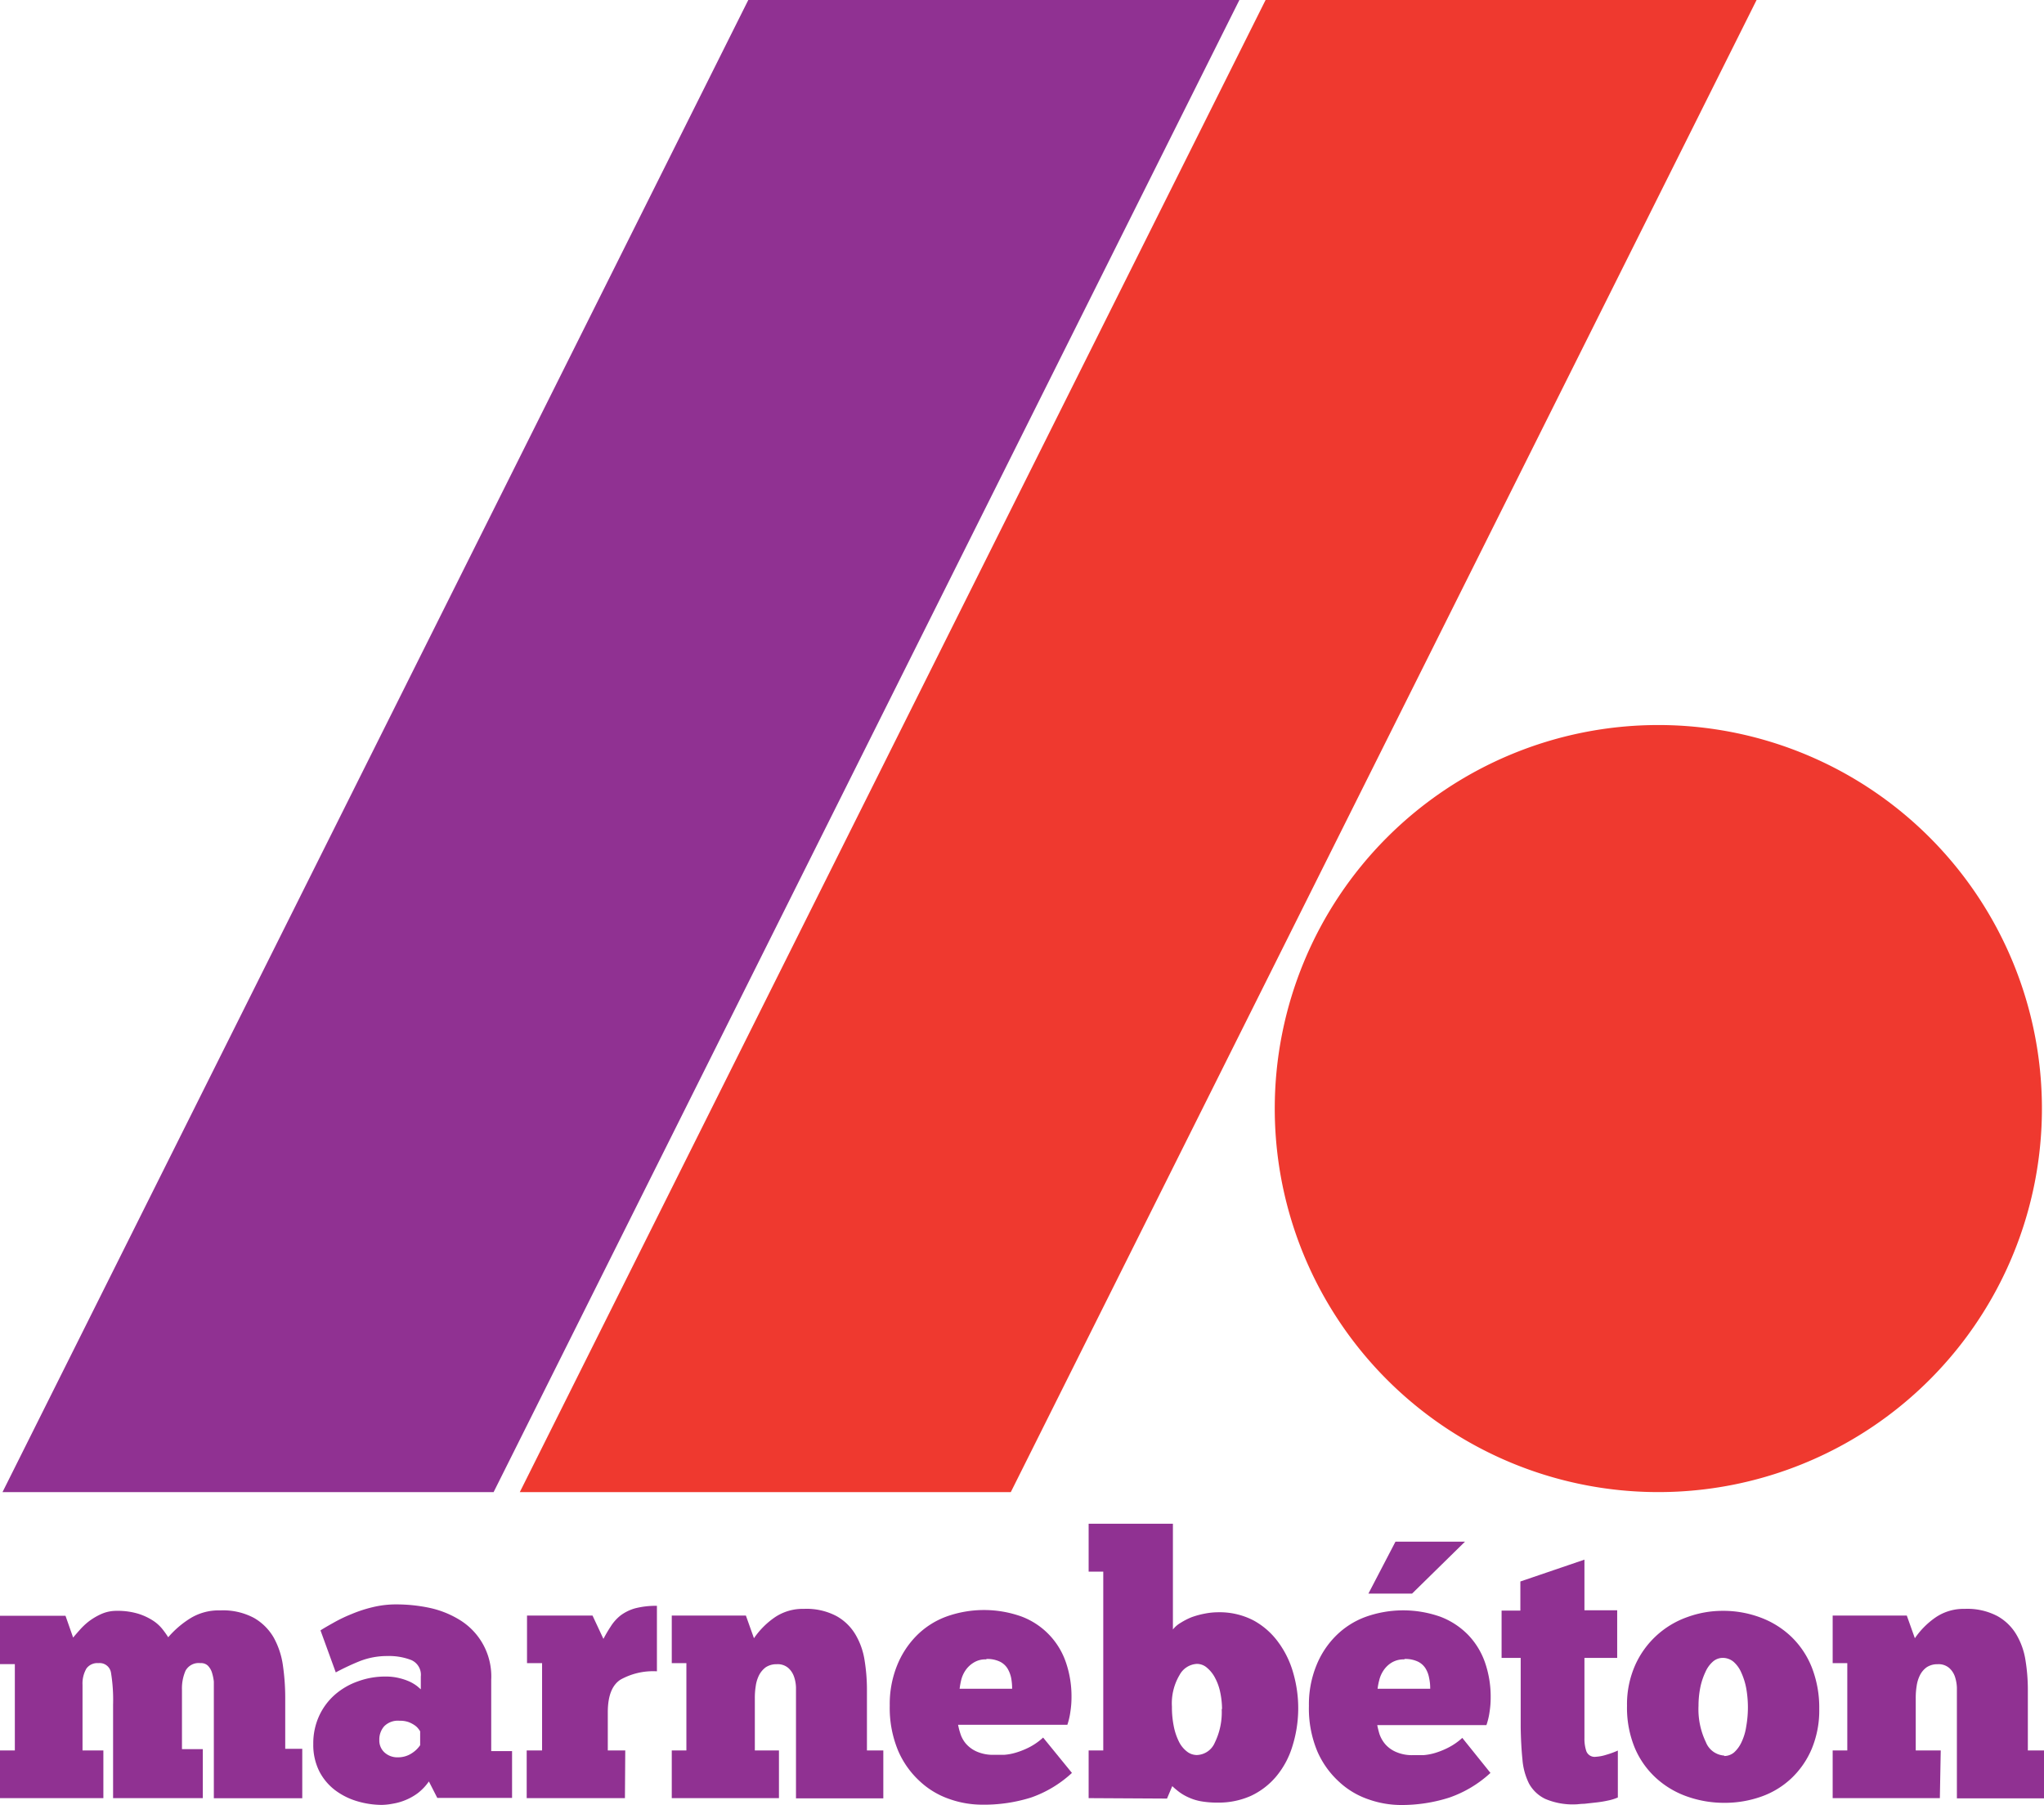
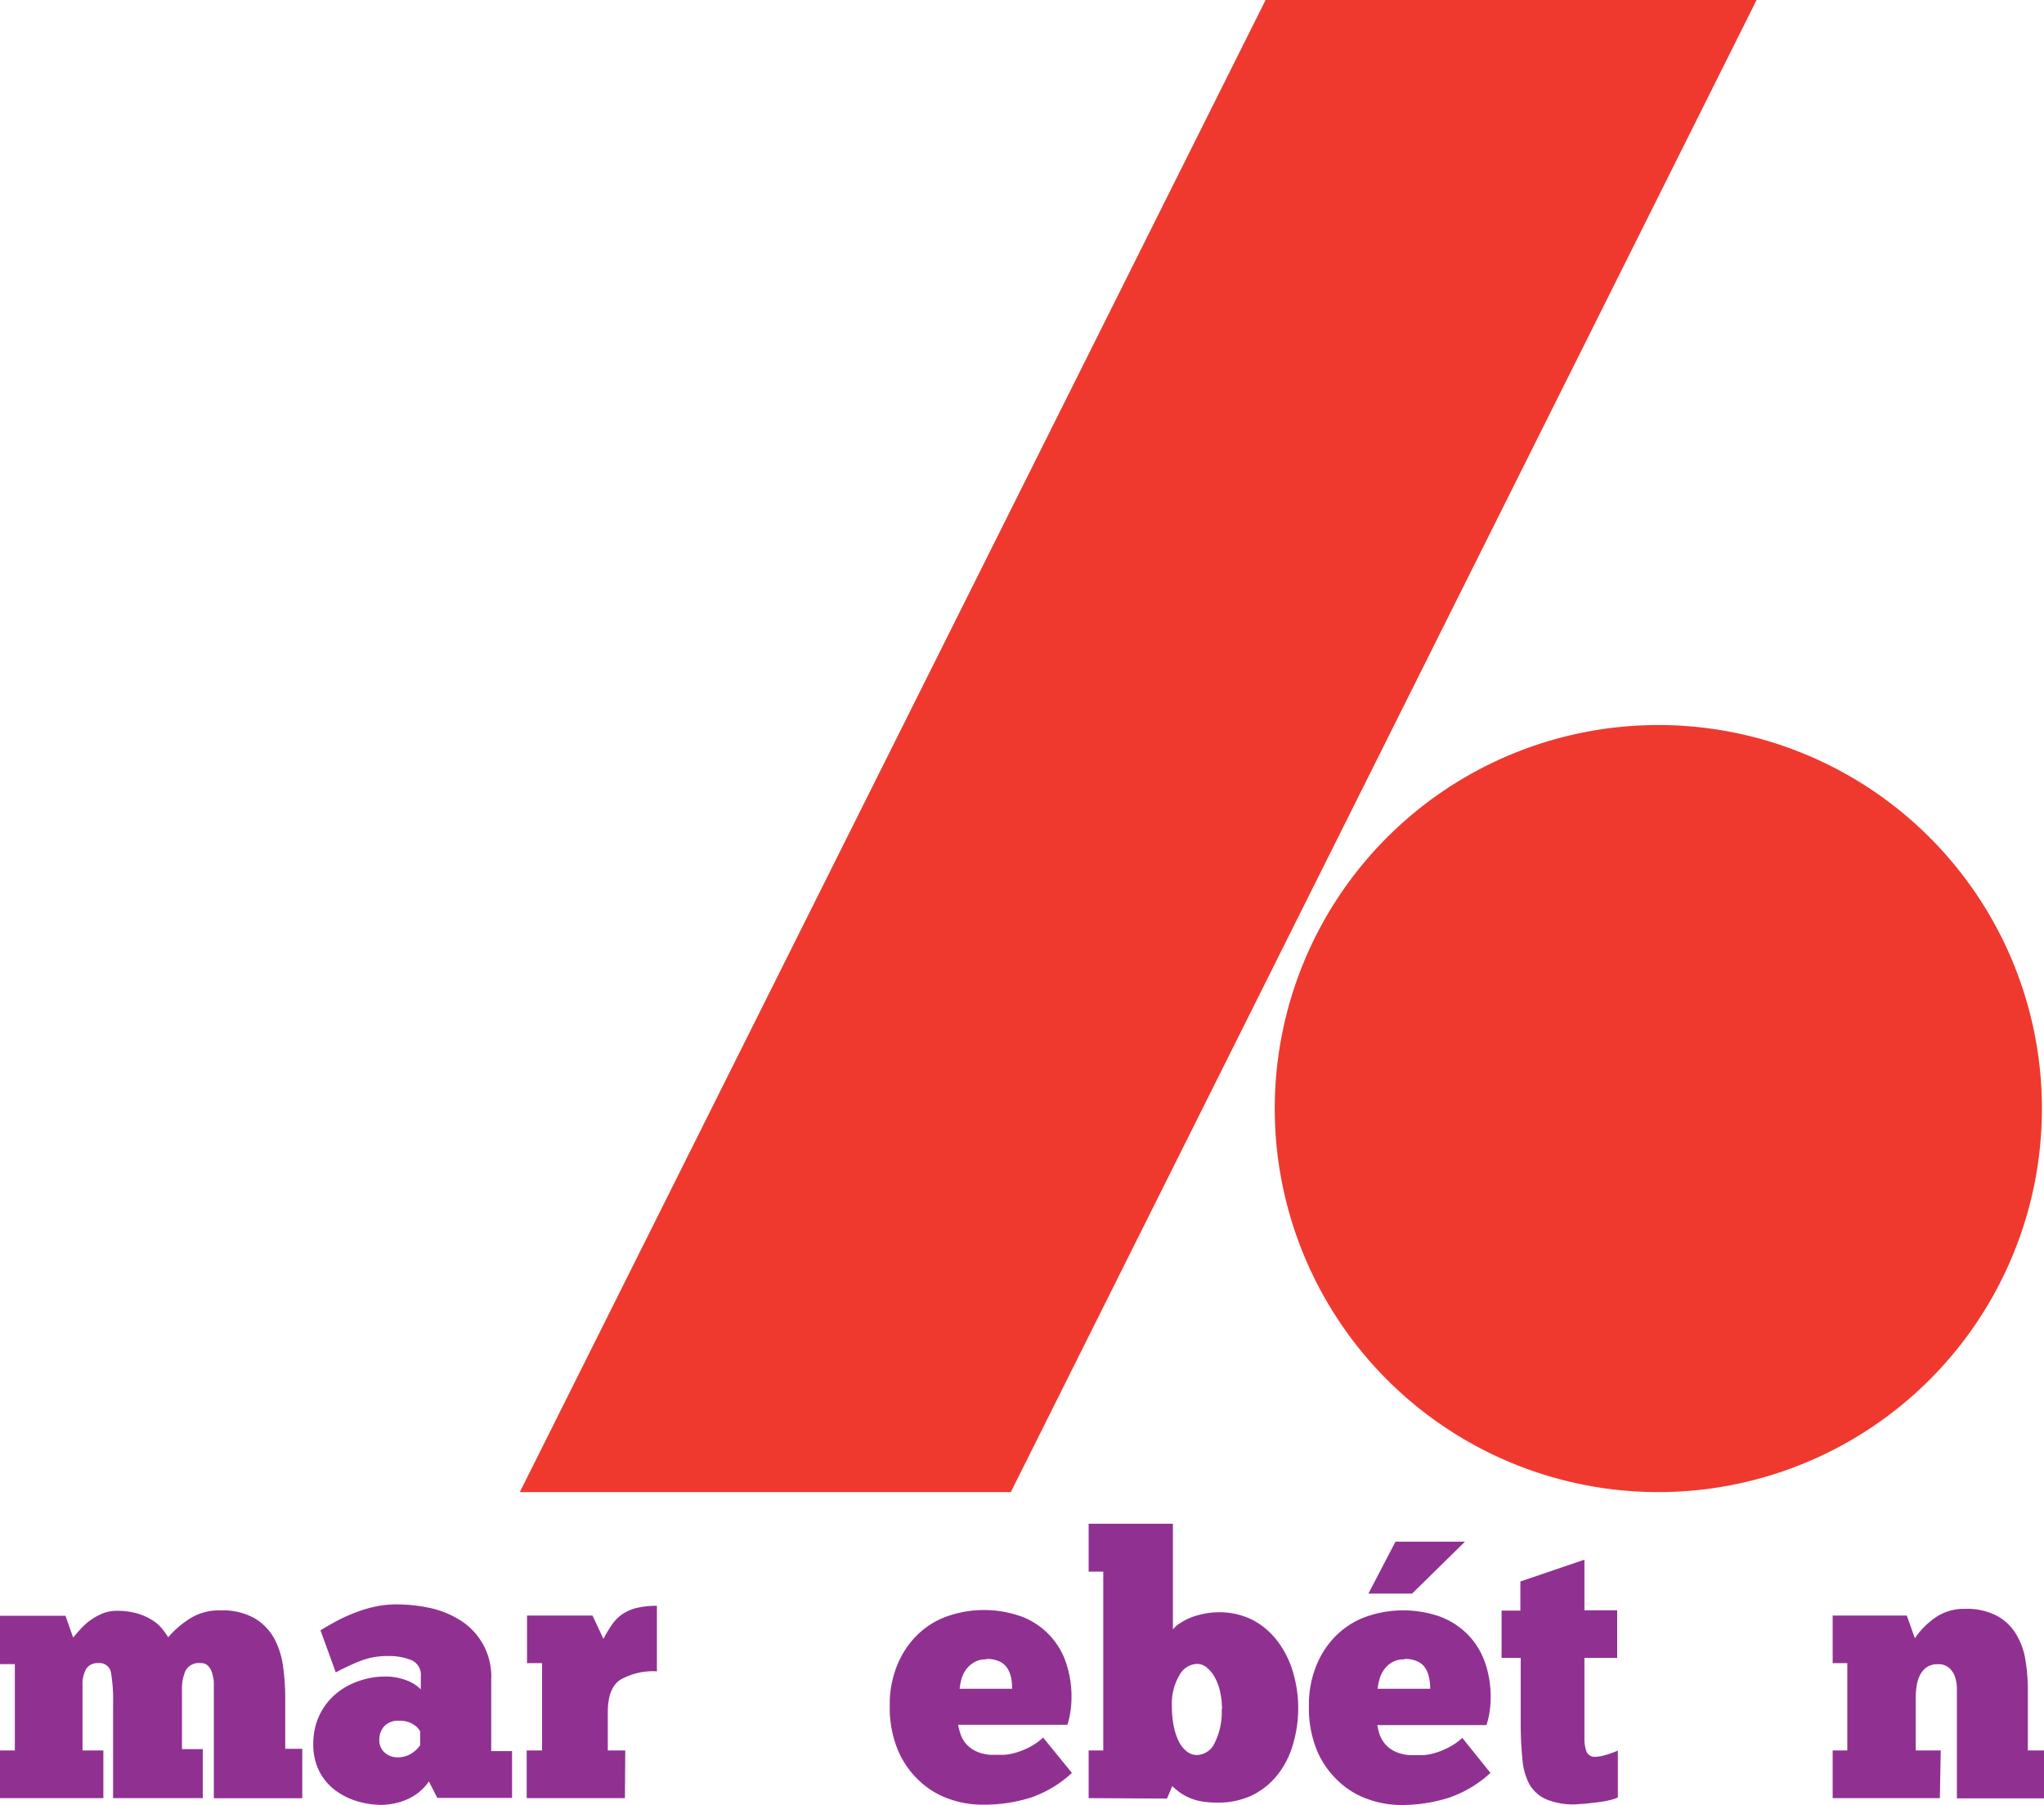
<svg xmlns="http://www.w3.org/2000/svg" viewBox="0 0 187.25 165.39">
  <defs>
    <style>.cls-1{fill:none;}.cls-2{clip-path:url(#clip-path);}.cls-3{fill:#ef392f;}.cls-4{fill:#903192;}</style>
    <clipPath id="clip-path" transform="translate(-74.64 -85.62)">
      <rect class="cls-1" width="336.28" height="335.76" />
    </clipPath>
  </defs>
  <title>logo</title>
  <g id="Calque_2" data-name="Calque 2">
    <g id="Calque_1-2" data-name="Calque 1">
      <g class="cls-2">
        <path class="cls-3" d="M191.42,187.19a35.14,35.14,0,1,0,35.13-35.14,35.14,35.14,0,0,0-35.13,35.14" transform="translate(-74.64 -85.62)" />
-         <polygon class="cls-4" points="45.22 136.71 0.23 136.71 68.55 0 113.54 0 45.22 136.71" />
        <polygon class="cls-3" points="92.6 136.71 47.62 136.71 115.94 0 160.92 0 92.6 136.71" />
        <path class="cls-4" d="M84.11,250.37H74.64V246H76v-7.91H74.64v-4.43h6l.7,2c.13-.16.31-.37.56-.65a6.32,6.32,0,0,1,.87-.83,5.91,5.91,0,0,1,1.15-.68,3.4,3.4,0,0,1,1.4-.29,6.52,6.52,0,0,1,2,.27,5.55,5.55,0,0,1,1.36.64,3.68,3.68,0,0,1,.86.79,8.43,8.43,0,0,1,.51.72A8.81,8.81,0,0,1,92,233.94a4.94,4.94,0,0,1,2.81-.77,6,6,0,0,1,3.1.69,4.91,4.91,0,0,1,1.81,1.81,7.35,7.35,0,0,1,.84,2.56,20.84,20.84,0,0,1,.21,3v4.62h1.56v4.53h-8.1v-8.21c0-.23,0-.46,0-.71s0-.5,0-.77,0-.66,0-1a4.51,4.51,0,0,0-.18-.85,1.61,1.61,0,0,0-.37-.61A.9.9,0,0,0,93,238a1.37,1.37,0,0,0-1.36.69,4.06,4.06,0,0,0-.33,1.76v5.43h1.91v4.49H85v-8.55a15.44,15.44,0,0,0-.19-2.93,1.05,1.05,0,0,0-1.15-.89,1.24,1.24,0,0,0-1.1.49A2.74,2.74,0,0,0,82.2,240v6h1.91Z" transform="translate(-74.64 -85.62)" />
        <path class="cls-4" d="M104,235c.32-.21.73-.44,1.21-.71s1-.53,1.65-.79a12.25,12.25,0,0,1,1.94-.63,9,9,0,0,1,2.16-.25,14.68,14.68,0,0,1,3,.31,8.77,8.77,0,0,1,2.79,1.11,6.06,6.06,0,0,1,2.89,5.48v6.54h1.91v4.29H114.7l-.77-1.51a4.84,4.84,0,0,1-1,1.06,5.11,5.11,0,0,1-1.15.65,5.2,5.2,0,0,1-1.16.33,5.83,5.83,0,0,1-1,.11,8,8,0,0,1-2.27-.34,6.34,6.34,0,0,1-2-1,5.09,5.09,0,0,1-1.45-1.72,5.4,5.4,0,0,1-.56-2.53,6,6,0,0,1,.53-2.55,5.8,5.8,0,0,1,1.43-1.94,6.45,6.45,0,0,1,2.13-1.24,7.2,7.2,0,0,1,2.55-.44,5,5,0,0,1,1.26.15,5.15,5.15,0,0,1,1,.35,3.78,3.78,0,0,1,.64.4l.31.27v-1.17a1.47,1.47,0,0,0-.87-1.51,5.59,5.59,0,0,0-2.16-.37,6.86,6.86,0,0,0-2.64.5,22.13,22.13,0,0,0-2.12,1Zm7.08,11.63a2.27,2.27,0,0,0,1.28-.37,2.61,2.61,0,0,0,.77-.74v-1.27a1.73,1.73,0,0,0-.15-.22,1.45,1.45,0,0,0-.33-.32,2.65,2.65,0,0,0-.56-.3,2.34,2.34,0,0,0-.85-.13,1.77,1.77,0,0,0-1.4.5,1.83,1.83,0,0,0-.45,1.27,1.47,1.47,0,0,0,.48,1.14,1.73,1.73,0,0,0,1.21.44" transform="translate(-74.64 -85.62)" />
        <path class="cls-4" d="M131.89,250.37h-9V246h1.41v-8h-1.38v-4.36h6l1,2.14a12.64,12.64,0,0,1,.67-1.14,4,4,0,0,1,.89-1,4.09,4.09,0,0,1,1.34-.66,7.64,7.64,0,0,1,2-.23v6a6.15,6.15,0,0,0-3.33.76c-.78.5-1.17,1.49-1.17,3V246h1.6Z" transform="translate(-74.64 -85.62)" />
-         <path class="cls-4" d="M146,250.37h-9.82V246h1.34v-8h-1.34v-4.36h6.79l.74,2.08a7.38,7.38,0,0,1,1.93-1.93,4.55,4.55,0,0,1,2.63-.76,5.87,5.87,0,0,1,3,.66,4.64,4.64,0,0,1,1.75,1.71,6.6,6.6,0,0,1,.83,2.38,16.75,16.75,0,0,1,.21,2.63V246h1.5v4.39h-8v-9.15c0-.29,0-.62,0-1a3.28,3.28,0,0,0-.18-1,1.88,1.88,0,0,0-.53-.8,1.49,1.49,0,0,0-1.06-.34,1.77,1.77,0,0,0-1,.28,2.12,2.12,0,0,0-.62.74,3.21,3.21,0,0,0-.3,1,6.75,6.75,0,0,0-.08,1.09V246H146Z" transform="translate(-74.64 -85.62)" />
        <path class="cls-4" d="M172.84,248.06a10.67,10.67,0,0,1-3.76,2.26,14.39,14.39,0,0,1-4.47.65,9,9,0,0,1-3-.52,7.57,7.57,0,0,1-2.69-1.61,8.16,8.16,0,0,1-2-2.81,10.16,10.16,0,0,1-.77-4.14,9.45,9.45,0,0,1,.67-3.67,8.24,8.24,0,0,1,1.82-2.77,7.51,7.51,0,0,1,2.71-1.72,10.21,10.21,0,0,1,6.87,0,6.84,6.84,0,0,1,4.07,4.21,9.54,9.54,0,0,1,.51,3.17,8.38,8.38,0,0,1-.1,1.32,6.41,6.41,0,0,1-.28,1.22H162.41a6.11,6.11,0,0,0,.21.81,2.66,2.66,0,0,0,.49.9,2.82,2.82,0,0,0,1,.74,3.71,3.71,0,0,0,1.63.3l.91,0a5,5,0,0,0,1.06-.2,7.4,7.4,0,0,0,1.22-.49,5.77,5.77,0,0,0,1.27-.89ZM165,237.66a2,2,0,0,0-1.19.31,2.43,2.43,0,0,0-.74.72,2.73,2.73,0,0,0-.38.88,7,7,0,0,0-.14.78h4.81a5.2,5.2,0,0,0-.09-1,2.77,2.77,0,0,0-.34-.87,1.7,1.7,0,0,0-.7-.62,2.69,2.69,0,0,0-1.23-.24" transform="translate(-74.64 -85.62)" />
        <path class="cls-4" d="M174.37,250.37V246h1.34V229.62h-1.34v-4.39h7.72v9.69a2.49,2.49,0,0,1,.72-.62,6.18,6.18,0,0,1,1-.51,7.8,7.8,0,0,1,1.22-.33,6.44,6.44,0,0,1,1.21-.12,6.74,6.74,0,0,1,3.22.74,6.84,6.84,0,0,1,2.28,2,8.66,8.66,0,0,1,1.37,2.81,11.65,11.65,0,0,1-.1,6.81,7.86,7.86,0,0,1-1.48,2.71,6.77,6.77,0,0,1-2.29,1.75,7.23,7.23,0,0,1-3,.62,8.72,8.72,0,0,1-1.57-.12,4.68,4.68,0,0,1-1.11-.34,4.6,4.6,0,0,1-.85-.48,7.59,7.59,0,0,1-.68-.57l-.48,1.14Zm12.22-8.18a7.63,7.63,0,0,0-.16-1.49,4.84,4.84,0,0,0-.47-1.33,3,3,0,0,0-.73-.93,1.4,1.4,0,0,0-.94-.37,1.91,1.91,0,0,0-1.58,1A5.09,5.09,0,0,0,182,242a8.72,8.72,0,0,0,.16,1.74,5.56,5.56,0,0,0,.46,1.41,2.59,2.59,0,0,0,.73.93,1.47,1.47,0,0,0,.94.34,1.85,1.85,0,0,0,1.64-1.14,6.32,6.32,0,0,0,.63-3.05" transform="translate(-74.64 -85.62)" />
        <path class="cls-4" d="M211.18,248.06a10.71,10.71,0,0,1-3.77,2.26A14.33,14.33,0,0,1,203,251a9,9,0,0,1-3-.52,7.49,7.49,0,0,1-2.69-1.61,8.18,8.18,0,0,1-2-2.81,10.17,10.17,0,0,1-.76-4.14,9.45,9.45,0,0,1,.67-3.67,8.09,8.09,0,0,1,1.82-2.77,7.51,7.51,0,0,1,2.71-1.72,10.21,10.21,0,0,1,6.87,0,7.05,7.05,0,0,1,2.54,1.68,6.93,6.93,0,0,1,1.53,2.53,9.54,9.54,0,0,1,.51,3.17,8.38,8.38,0,0,1-.1,1.32,6.41,6.41,0,0,1-.29,1.22h-10a7.86,7.86,0,0,0,.2.81,2.88,2.88,0,0,0,.5.9,2.73,2.73,0,0,0,1,.74,3.66,3.66,0,0,0,1.62.3l.91,0a5,5,0,0,0,1.07-.2,7.31,7.31,0,0,0,1.21-.49,5.82,5.82,0,0,0,1.28-.89Zm-2.33-21.19L204,231.63h-4l2.48-4.76Zm-5.55,10.79a2.1,2.1,0,0,0-1.2.31,2.39,2.39,0,0,0-.73.72,2.73,2.73,0,0,0-.38.88,5.45,5.45,0,0,0-.15.78h4.82a4.47,4.47,0,0,0-.1-1,2.54,2.54,0,0,0-.33-.87,1.7,1.7,0,0,0-.7-.62,2.69,2.69,0,0,0-1.23-.24" transform="translate(-74.64 -85.62)" />
        <path class="cls-4" d="M212.2,233.19h1.72v-2.67l5.87-2v4.64h3v4.36h-3v6.38c0,.16,0,.32,0,.47s0,.33,0,.5a3.6,3.6,0,0,0,.17,1.19.81.81,0,0,0,.88.52,3.79,3.79,0,0,0,.94-.18,7.64,7.64,0,0,0,1.07-.39v4.3a4.38,4.38,0,0,1-.9.28,9.88,9.88,0,0,1-1.11.18l-1.07.12c-.33,0-.59.05-.78.05a6.42,6.42,0,0,1-2.79-.5,3.34,3.34,0,0,1-1.49-1.41,6,6,0,0,1-.6-2.21c-.09-.87-.14-1.84-.16-2.92v-6.38H212.2Z" transform="translate(-74.64 -85.62)" />
-         <path class="cls-4" d="M232.61,250.8a10.11,10.11,0,0,1-3.33-.55,8.27,8.27,0,0,1-2.86-1.66,7.9,7.9,0,0,1-2-2.78,9.61,9.61,0,0,1-.73-3.89,8.86,8.86,0,0,1,.75-3.74,8.23,8.23,0,0,1,4.78-4.4,9.41,9.41,0,0,1,3.21-.57,9.67,9.67,0,0,1,3.51.62,8.23,8.23,0,0,1,2.82,1.77,8,8,0,0,1,1.87,2.82,10.1,10.1,0,0,1,.67,3.77,9.14,9.14,0,0,1-.69,3.67,8,8,0,0,1-1.87,2.7,7.79,7.79,0,0,1-2.75,1.67,10,10,0,0,1-3.4.57m0-4.29a1.4,1.4,0,0,0,.91-.33,2.89,2.89,0,0,0,.68-.94,5,5,0,0,0,.43-1.43,10,10,0,0,0,0-3.51,6.18,6.18,0,0,0-.45-1.43,2.76,2.76,0,0,0-.72-1,1.54,1.54,0,0,0-1-.35,1.37,1.37,0,0,0-.88.34,2.69,2.69,0,0,0-.68.94,6.21,6.21,0,0,0-.47,1.4,8.55,8.55,0,0,0-.17,1.71,6.94,6.94,0,0,0,.67,3.32,1.94,1.94,0,0,0,1.69,1.24" transform="translate(-74.64 -85.62)" />
        <path class="cls-4" d="M252.35,250.37h-9.82V246h1.34v-8h-1.34v-4.36h6.79l.74,2.08a7.38,7.38,0,0,1,1.93-1.93,4.55,4.55,0,0,1,2.63-.76,5.9,5.9,0,0,1,3,.66,4.64,4.64,0,0,1,1.75,1.71,6.6,6.6,0,0,1,.83,2.38,16.75,16.75,0,0,1,.21,2.63V246h1.5v4.39h-8v-9.15c0-.29,0-.62,0-1a3.61,3.61,0,0,0-.18-1,1.88,1.88,0,0,0-.53-.8,1.49,1.49,0,0,0-1.06-.34,1.77,1.77,0,0,0-1,.28,2,2,0,0,0-.62.74,3.21,3.21,0,0,0-.3,1,6.75,6.75,0,0,0-.08,1.09V246h2.29Z" transform="translate(-74.64 -85.62)" />
      </g>
    </g>
  </g>
</svg>